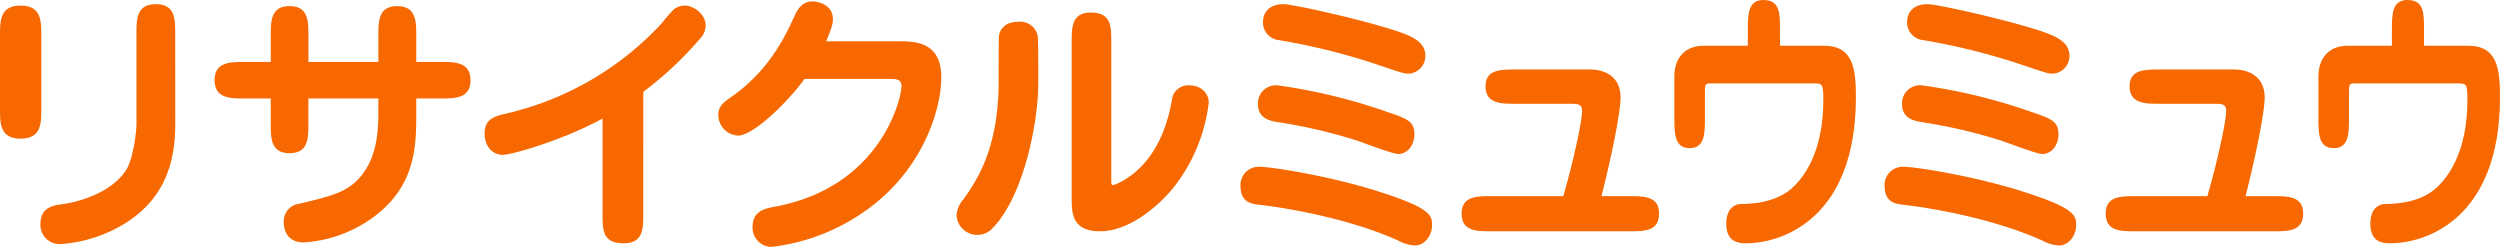
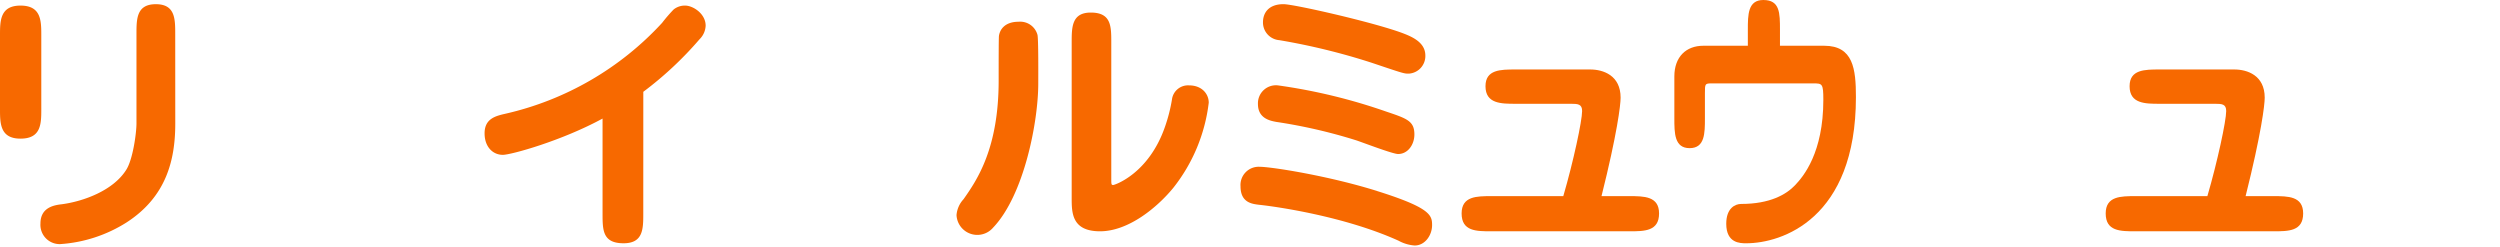
<svg xmlns="http://www.w3.org/2000/svg" width="486" height="48" viewBox="0 0 486 48">
  <defs>
    <clipPath id="clip-path">
      <rect id="長方形_626" data-name="長方形 626" width="486" height="48" fill="#f76900" />
    </clipPath>
  </defs>
  <g id="logo" transform="translate(0 0)">
    <g id="グループ_546" data-name="グループ 546" transform="translate(0 -0.001)" clip-path="url(#clip-path)">
      <path id="パス_22" data-name="パス 22" d="M8.028,20.652c0,2.875,0,5.8-4.041,5.8C0,26.456,0,23.473,0,20.652V6.388c0-2.821,0-5.8,3.987-5.8,4.041,0,4.041,2.981,4.041,5.8Zm26.044,2.875c0,7.1-1.748,14.21-9.445,19.2a27.442,27.442,0,0,1-12.94,4.229,3.746,3.746,0,0,1-3.823-4.012c0-3.2,2.785-3.58,4.2-3.743,4.039-.542,9.936-2.6,12.5-6.727,1.256-2,1.966-7.049,1.966-9V6.117c0-2.929,0-5.8,3.766-5.8s3.768,2.872,3.768,5.8Z" transform="translate(0 0.5)" fill="#f76900" />
-       <path id="パス_23" data-name="パス 23" d="M47.877,6.211c0-2.821,0-5.75,3.659-5.75s3.711,2.929,3.711,5.75v5.1h4.7c2.785,0,5.843,0,5.843,3.578,0,3.526-3.058,3.526-5.843,3.526h-4.7v2.821c0,6.615-.055,15.078-9.827,21.259A25.562,25.562,0,0,1,33.353,46.4c-2.512,0-3.877-1.573-3.877-4.068a3.452,3.452,0,0,1,3.058-3.469c6.826-1.627,10.373-2.387,13.1-7,1.529-2.55,2.239-5.91,2.239-10.467V18.414h-13.6V23.3c0,2.821,0,5.748-3.659,5.748s-3.659-2.927-3.659-5.748V18.414H21.887c-2.785,0-5.843,0-5.843-3.58,0-3.523,3.058-3.523,5.843-3.523h5.076v-5.1c0-2.821,0-5.75,3.659-5.75s3.659,2.929,3.659,5.75v5.1h13.6Z" transform="translate(25.678 0.731)" fill="#f76900" />
      <path id="パス_24" data-name="パス 24" d="M67.075,40.826c0,2.984,0,5.8-3.823,5.8-4.093,0-4.093-2.55-4.093-5.8V22.384c-7.973,4.34-17.8,7.052-19.384,7.052-1.966,0-3.55-1.573-3.55-4.177,0-2.821,2.075-3.363,3.987-3.8A59.309,59.309,0,0,0,70.733,3.783a30.154,30.154,0,0,1,2.239-2.6A3.48,3.48,0,0,1,75.209.42C76.738.42,79.2,1.993,79.2,4.326a3.914,3.914,0,0,1-1.2,2.655,68.689,68.689,0,0,1-10.919,10.2Z" transform="translate(57.978 0.666)" fill="#f76900" />
-       <path id="パス_25" data-name="パス 25" d="M88.8,7.86c3.058,0,8.244.054,8.244,7,0,6.564-3.929,19.2-16.323,27.012a39.151,39.151,0,0,1-16.763,5.964,3.745,3.745,0,0,1-3.6-3.906c0-3.089,2.4-3.578,4.533-3.957C85.419,36.062,89.3,18.869,89.3,16.645c0-1.356-.765-1.465-2.4-1.465H70.458C67.02,19.9,60.467,26.192,57.518,26.192a4.022,4.022,0,0,1-3.82-3.96c0-1.79.871-2.387,2.783-3.743,7.263-5.151,10.376-11.932,11.957-15.4.655-1.356,1.42-2.981,3.6-2.981.819,0,3.932.488,3.932,3.469,0,.488,0,1.248-1.311,4.285Z" transform="translate(85.943 0.168)" fill="#f76900" />
      <path id="パス_26" data-name="パス 26" d="M78.659,42.706a4.044,4.044,0,0,1-7.154-2.387,5.134,5.134,0,0,1,1.365-3.089c2.676-3.8,6.826-9.927,6.826-23.052,0-2.927,0-8.189.055-8.677.164-1.193,1.09-2.767,3.82-2.767a3.47,3.47,0,0,1,3.659,2.5c.218.6.164,8.406.164,9.545,0,7.323-2.731,21.587-8.735,27.932m22.931-9.6c0,1.248,0,1.356.382,1.356.273,0,6.878-2.17,10.046-11.281a31.637,31.637,0,0,0,1.365-5.316,3.146,3.146,0,0,1,3.331-2.767c2.512,0,3.823,1.682,3.823,3.363a32.888,32.888,0,0,1-6.881,16.542c-3.058,3.743-8.68,8.46-14.251,8.46-5.513,0-5.513-3.632-5.513-6.507V6.748c0-2.929,0-5.8,3.711-5.8,3.987,0,3.987,2.658,3.987,5.8Z" transform="translate(114.443 1.496)" fill="#f76900" />
      <path id="パス_27" data-name="パス 27" d="M119.326,36.654c10.376,3.255,10.649,4.717,10.649,6.615,0,1.953-1.365,3.96-3.386,3.96a7.586,7.586,0,0,1-3.113-.922c-10.537-4.774-23.969-6.67-27.191-7-1.256-.163-3.55-.38-3.55-3.58a3.539,3.539,0,0,1,3.714-3.8c2.239,0,13.377,1.736,22.876,4.719M121.074,21.2c4.041,1.356,5.461,1.844,5.461,4.448,0,1.95-1.256,3.795-3.167,3.795-1.038,0-6.824-2.224-8.134-2.658A102.323,102.323,0,0,0,99.672,23.2c-1.147-.217-3.55-.651-3.55-3.472A3.5,3.5,0,0,1,100,16.1a109.464,109.464,0,0,1,21.074,5.1M124.132,5.9c1.857.705,4.533,1.79,4.533,4.394a3.427,3.427,0,0,1-3.222,3.523c-.928,0-.928,0-7.209-2.113a126.475,126.475,0,0,0-17.962-4.394A3.448,3.448,0,0,1,97.1,3.84C97.1,2,98.2.314,101.091.314c2.021,0,17.306,3.472,23.04,5.587" transform="translate(148.423 0.498)" fill="#f76900" />
      <path id="パス_28" data-name="パス 28" d="M141.86,29.851c2.84,0,5.789,0,5.789,3.363,0,3.472-2.84,3.472-5.789,3.472H115.052c-2.949,0-5.789,0-5.789-3.472,0-3.363,2.949-3.363,5.789-3.363h13.978c1.966-6.727,3.659-14.644,3.659-16.542,0-1.356-.819-1.41-2.184-1.41H119.748c-2.785,0-5.843,0-5.843-3.415,0-3.255,2.949-3.255,5.843-3.255h14.524c2.509,0,5.9,1.139,5.9,5.476,0,1.41-.655,6.943-3.714,19.146Z" transform="translate(174.874 8.278)" fill="#f76900" />
      <path id="パス_29" data-name="パス 29" d="M154.306,8.894c5.635,0,6.161,4.5,6.161,9.979,0,23.7-14.417,28.42-21.321,28.42-1.178,0-3.888,0-3.888-3.795,0-3.092,1.792-3.851,2.884-3.851,5.635,0,8.782-1.844,10.485-3.634,1.662-1.736,5.505-6.344,5.505-16.6,0-3.2-.218-3.2-1.966-3.2h-19.7c-1.355,0-1.355.054-1.355,1.953V23c0,2.875,0,5.8-2.97,5.8s-2.972-2.929-2.972-5.8V14.861c0-3.8,2.273-5.967,5.635-5.967h8.652V5.8c0-2.929,0-5.8,3.014-5.8C145.7,0,145.7,2.547,145.7,5.8V8.894Z" transform="translate(200.325 0.001)" fill="#f76900" />
-       <path id="パス_30" data-name="パス 30" d="M167.475,36.654c10.376,3.255,10.649,4.717,10.649,6.615,0,1.953-1.365,3.96-3.386,3.96a7.586,7.586,0,0,1-3.113-.922c-10.537-4.774-23.969-6.67-27.191-7-1.256-.163-3.55-.38-3.55-3.58a3.539,3.539,0,0,1,3.714-3.8c2.239,0,13.377,1.736,22.876,4.719M169.223,21.2c4.041,1.356,5.461,1.844,5.461,4.448,0,1.95-1.256,3.795-3.167,3.795-1.038,0-6.824-2.224-8.134-2.658A102.322,102.322,0,0,0,147.821,23.2c-1.147-.217-3.55-.651-3.55-3.472a3.5,3.5,0,0,1,3.877-3.634,109.464,109.464,0,0,1,21.074,5.1M172.281,5.9c1.857.705,4.533,1.79,4.533,4.394a3.427,3.427,0,0,1-3.222,3.523c-.928,0-.928,0-7.209-2.113a126.477,126.477,0,0,0-17.962-4.394,3.448,3.448,0,0,1-3.167-3.472c0-1.844,1.092-3.526,3.987-3.526,2.021,0,17.306,3.472,23.04,5.587" transform="translate(225.485 0.498)" fill="#f76900" />
      <path id="パス_31" data-name="パス 31" d="M190.009,29.851c2.84,0,5.789,0,5.789,3.363,0,3.472-2.84,3.472-5.789,3.472H163.2c-2.949,0-5.789,0-5.789-3.472,0-3.363,2.949-3.363,5.789-3.363h13.978c1.966-6.727,3.659-14.644,3.659-16.542,0-1.356-.819-1.41-2.184-1.41H167.9c-2.785,0-5.843,0-5.843-3.415,0-3.255,2.949-3.255,5.843-3.255h14.524c2.509,0,5.9,1.139,5.9,5.476,0,1.41-.655,6.943-3.714,19.146Z" transform="translate(251.936 8.278)" fill="#f76900" />
-       <path id="パス_32" data-name="パス 32" d="M202.457,8.894c5.633,0,6.158,4.5,6.158,9.979,0,23.7-14.417,28.42-21.321,28.42-1.178,0-3.888,0-3.888-3.795,0-3.092,1.792-3.851,2.884-3.851,5.635,0,8.782-1.844,10.485-3.634,1.662-1.736,5.505-6.344,5.505-16.6,0-3.2-.218-3.2-1.966-3.2h-19.7c-1.355,0-1.355.054-1.355,1.953V23c0,2.875,0,5.8-2.97,5.8s-2.972-2.929-2.972-5.8V14.861c0-3.8,2.275-5.967,5.635-5.967H187.6V5.8c0-2.929,0-5.8,3.014-5.8,3.232,0,3.232,2.547,3.232,5.8V8.894Z" transform="translate(277.385 0.001)" fill="#f76900" />
    </g>
  </g>
</svg>